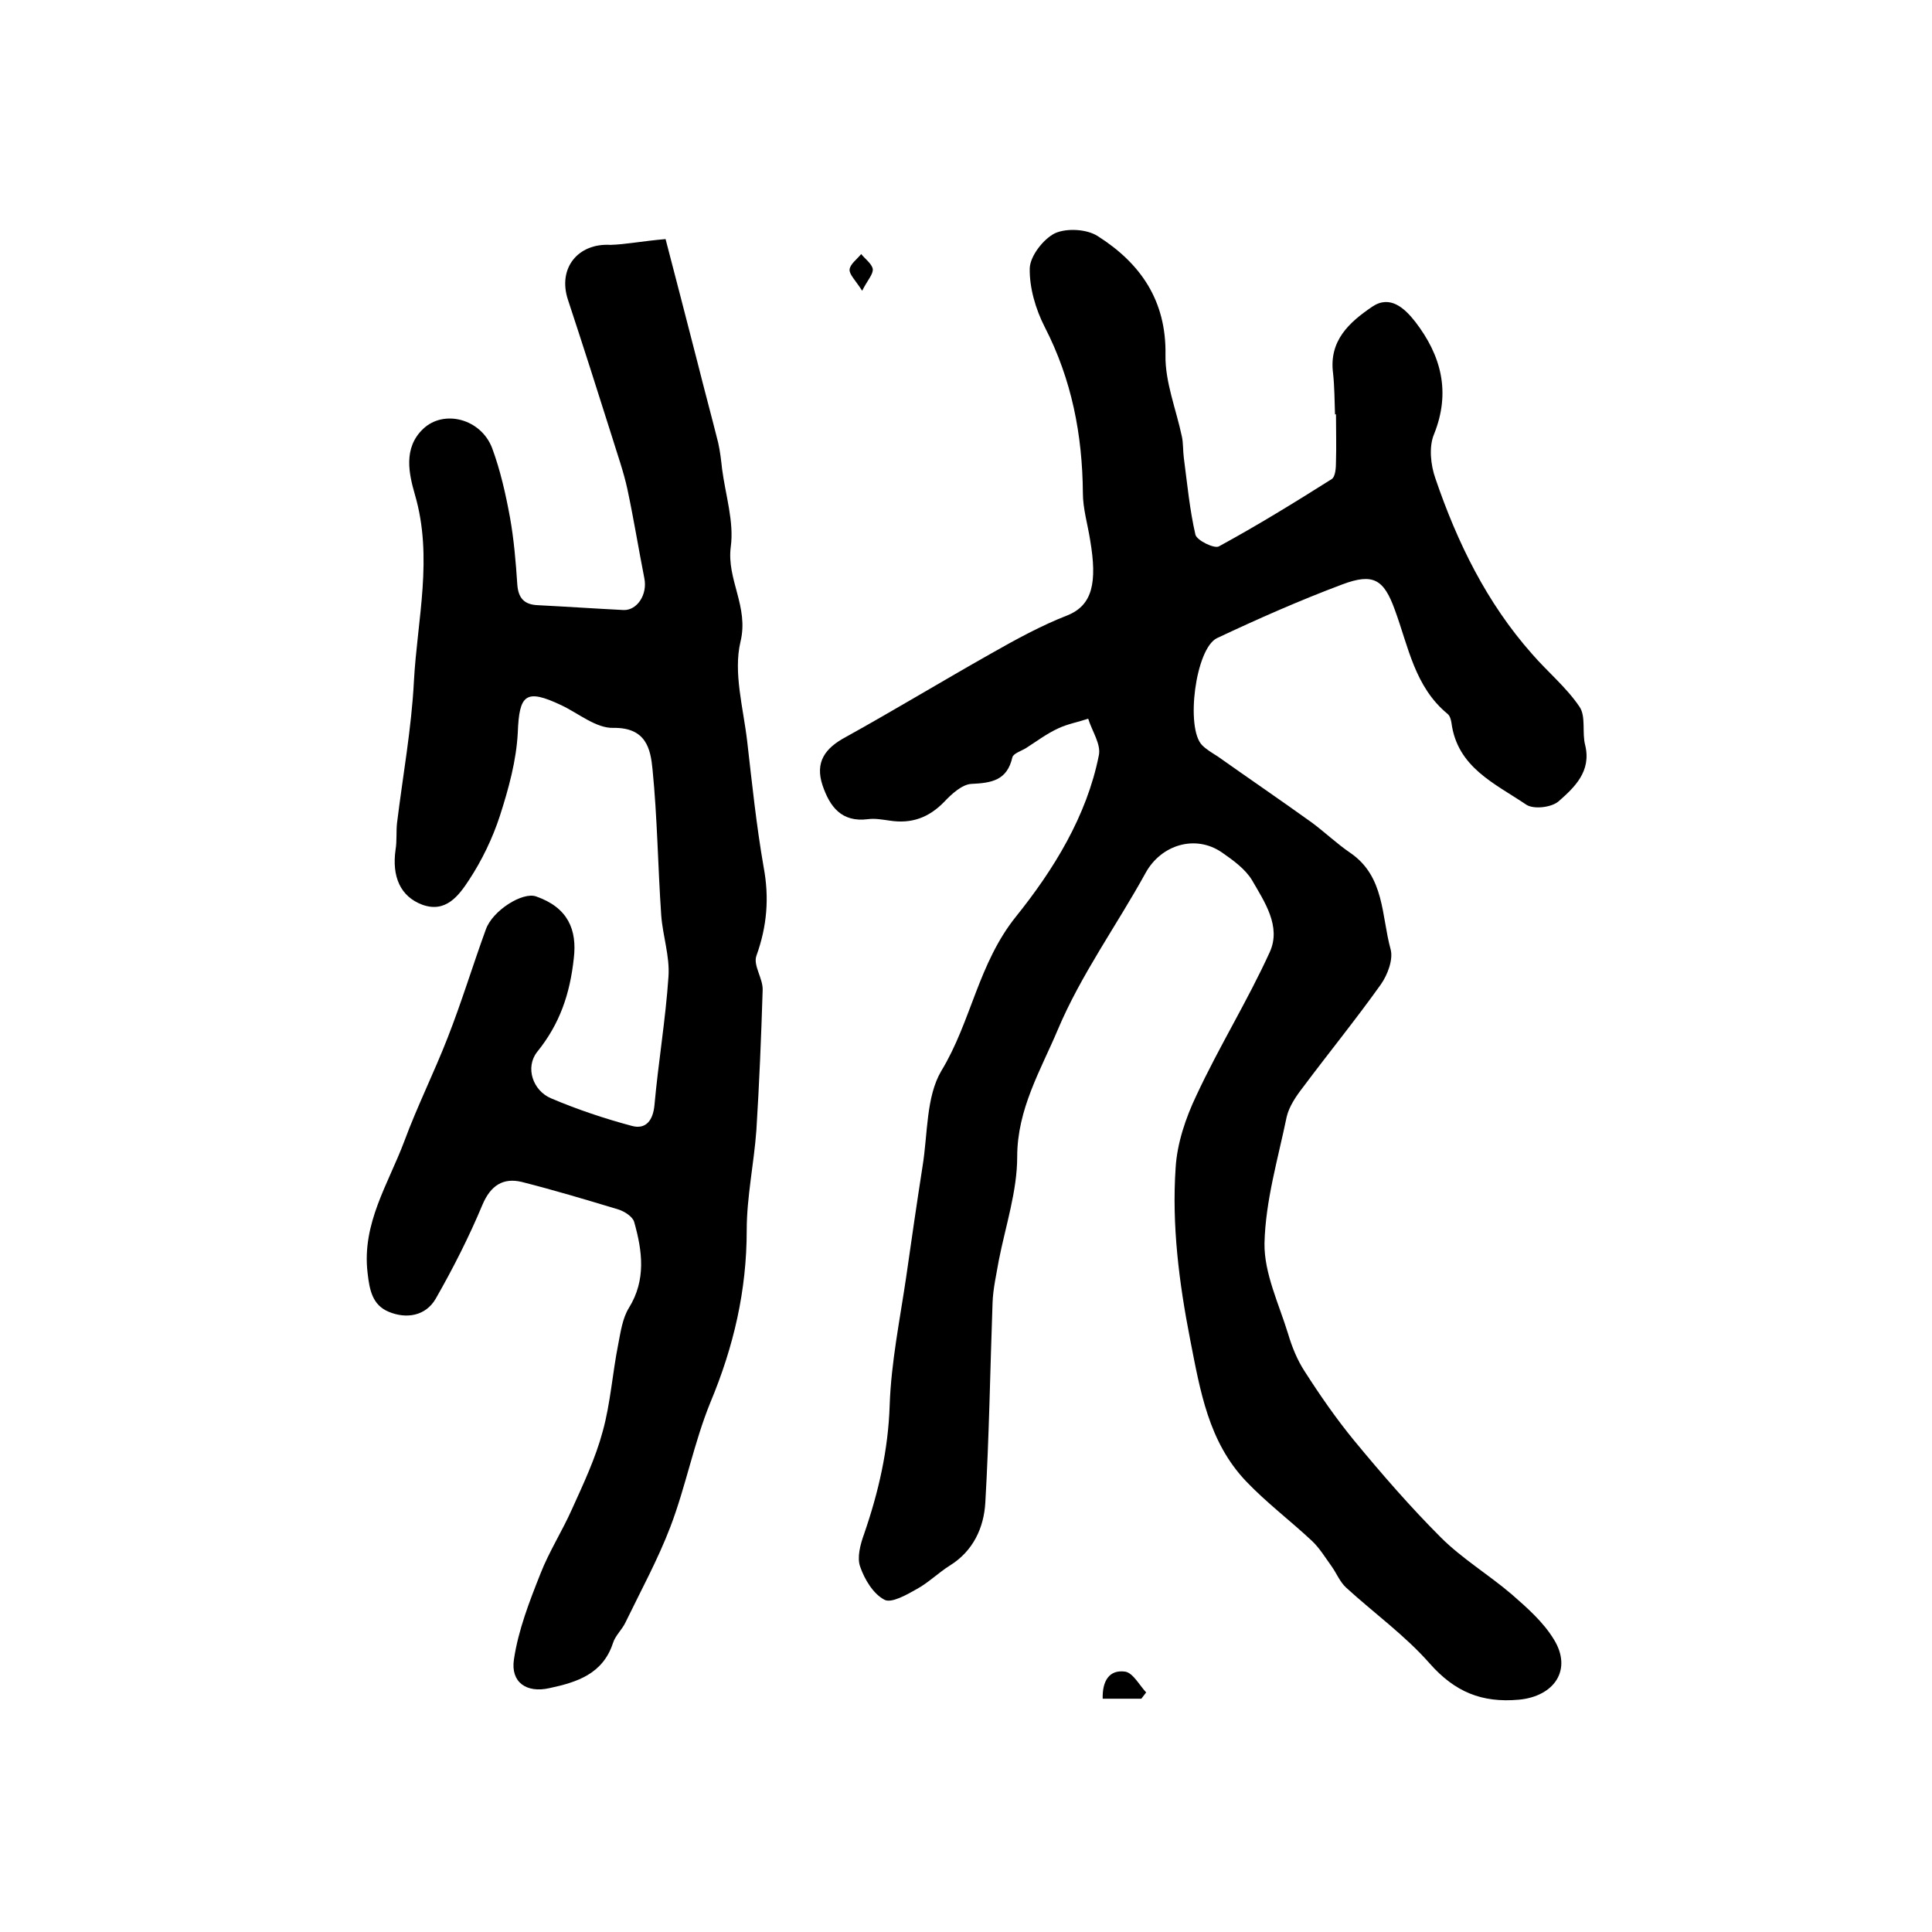
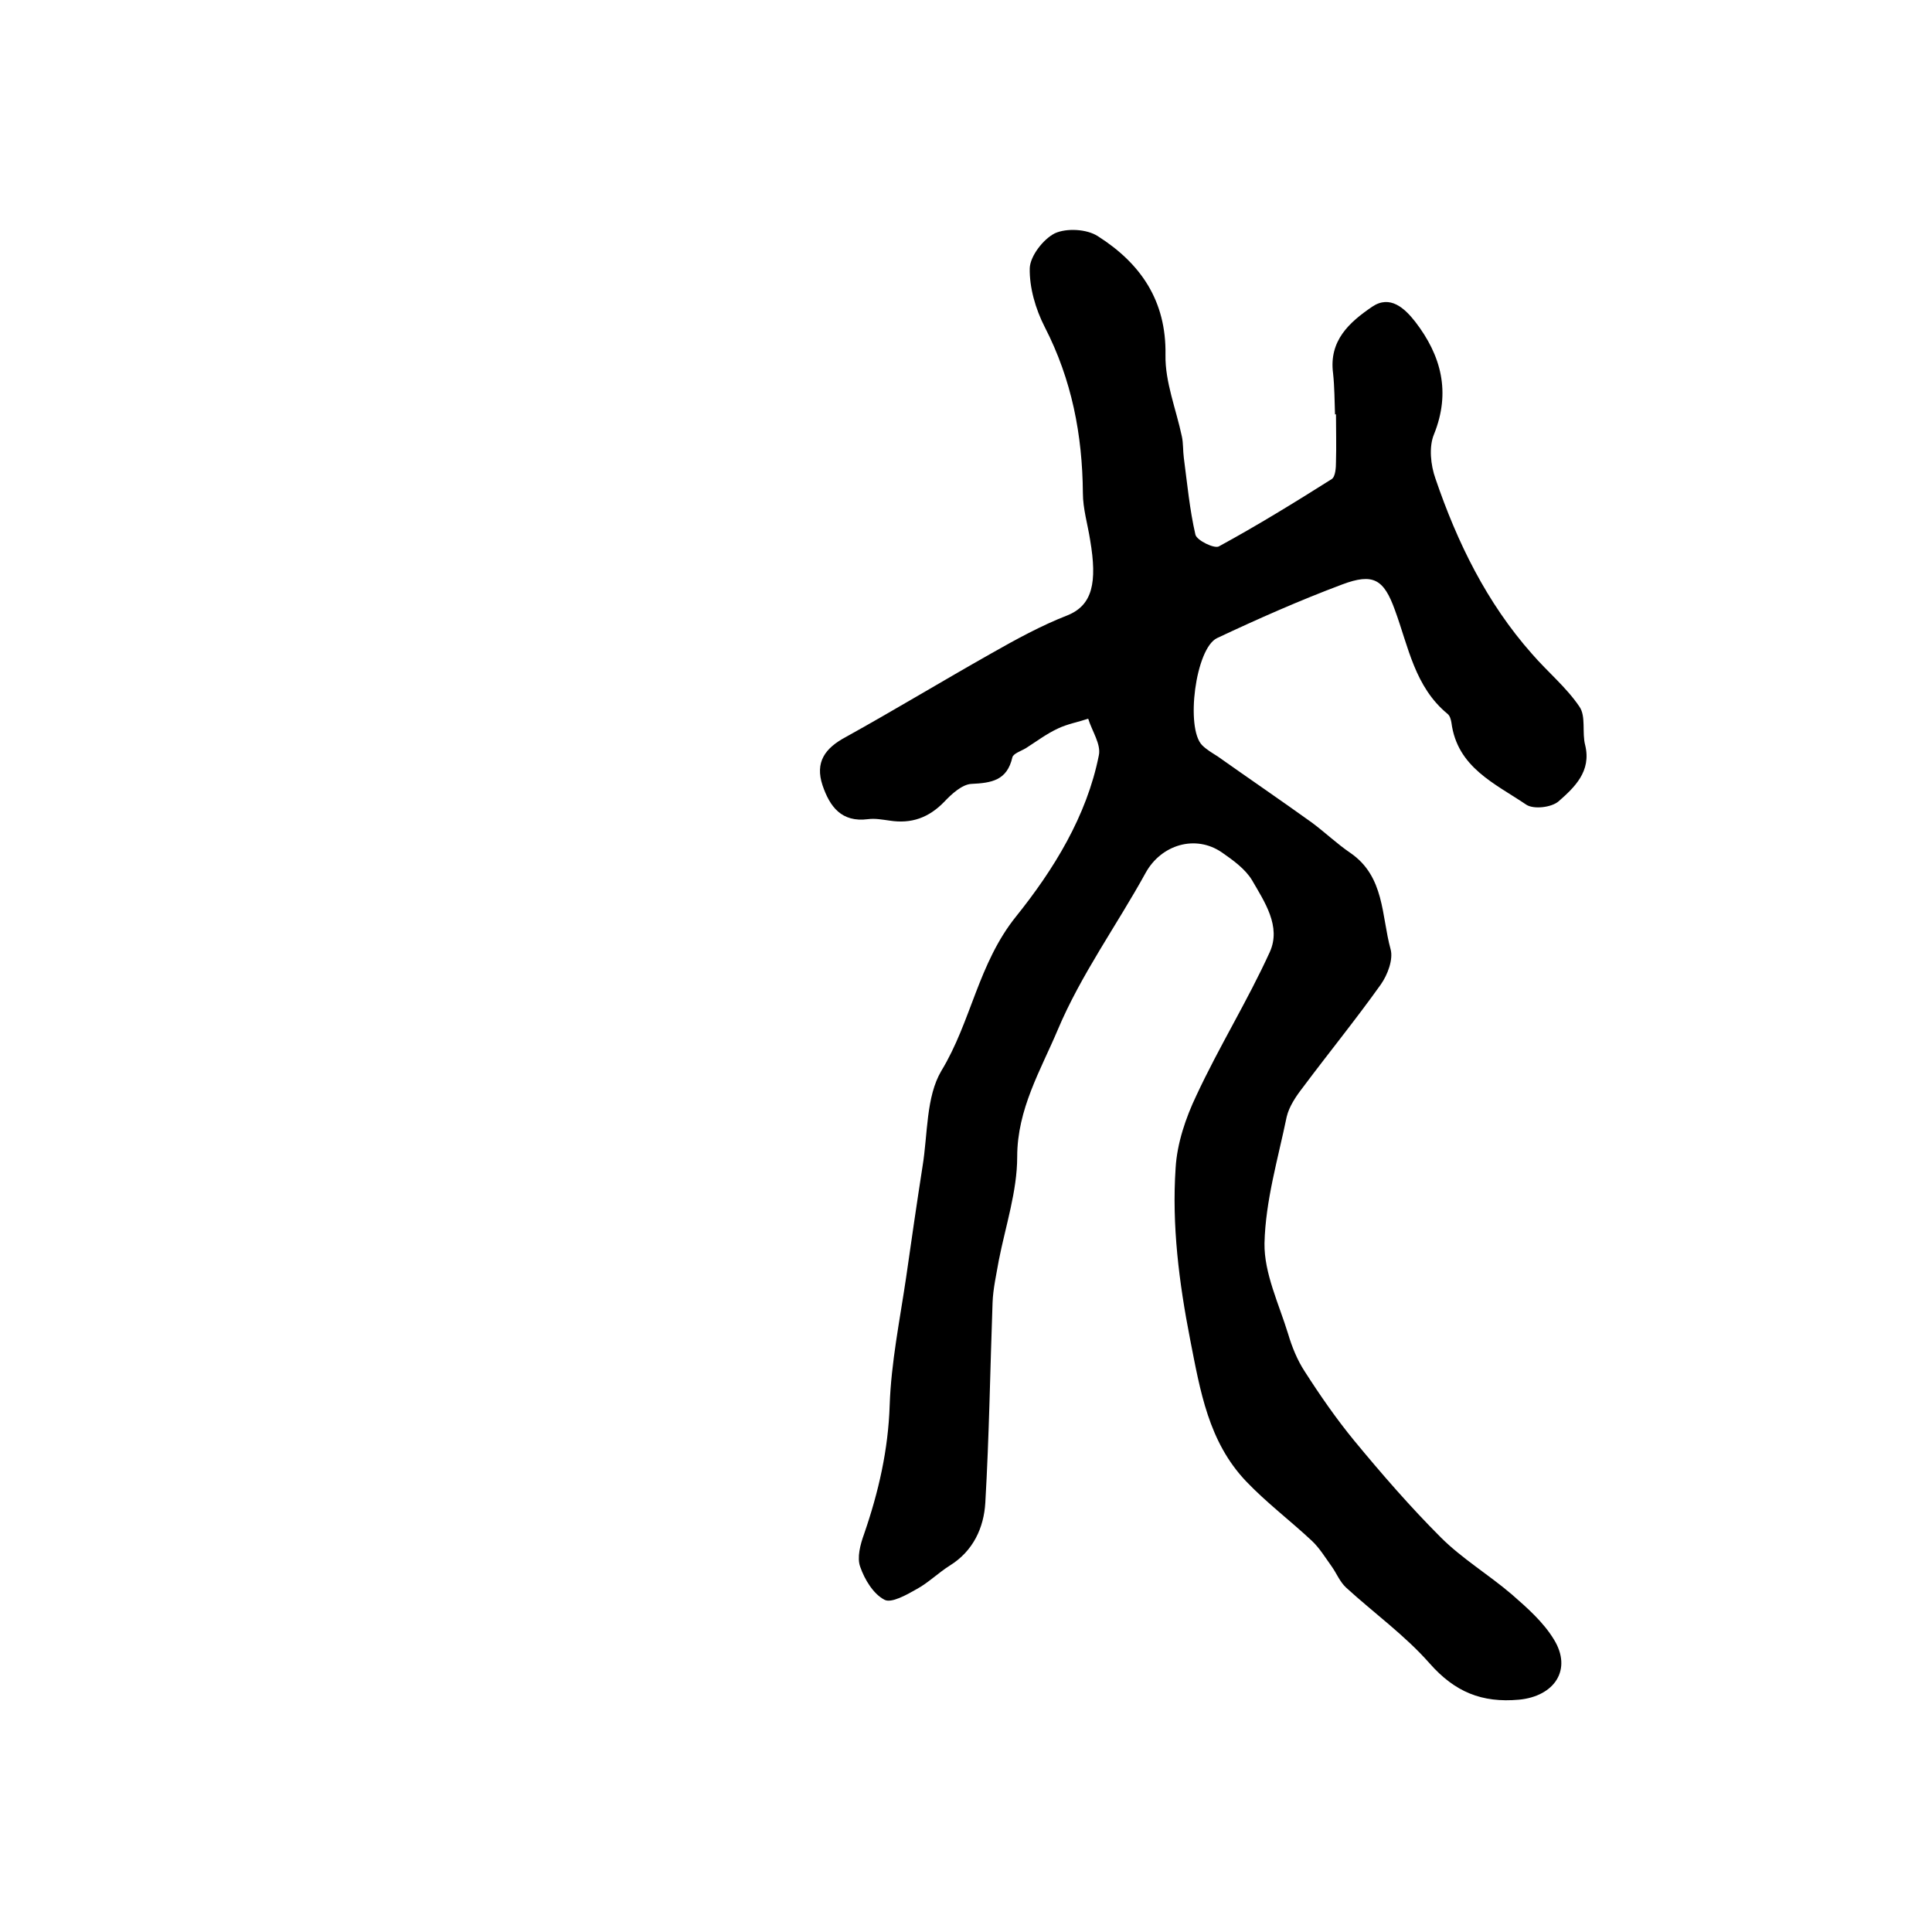
<svg xmlns="http://www.w3.org/2000/svg" version="1.1" id="图层_1" x="0px" y="0px" viewBox="0 0 400 400" style="enable-background:new 0 0 400 400;" xml:space="preserve">
  <style type="text/css">
	.st0{fill:#FFFFFF;}
</style>
  <g>
    <path d="M276.4,85.8c-0.1-2.8-0.1-5.7-0.4-8.5c-0.9-6.8,3.4-10.6,8.1-13.8c3.7-2.5,6.7,0.3,8.9,3.1c5.4,7,7.4,14.6,3.9,23.3   c-1.1,2.6-0.7,6.4,0.3,9.2c4.5,13.2,10.6,25.7,20,36.3c3.2,3.7,7.1,6.9,9.8,10.9c1.4,2,0.5,5.4,1.2,8c1.3,5.4-2.2,8.7-5.5,11.6   c-1.5,1.3-5.2,1.7-6.7,0.7c-6.5-4.4-14.3-7.7-15.5-17c-0.1-0.6-0.3-1.4-0.8-1.8c-6.8-5.6-8.1-13.9-10.9-21.5   c-2.3-6.4-4.5-7.7-10.9-5.3c-8.8,3.3-17.4,7.1-25.9,11.1c-4.5,2.1-6.6,18.7-3.1,22.2c0.9,0.9,2.1,1.6,3.2,2.3   c6.5,4.6,13.1,9.1,19.5,13.7c2.7,2,5.2,4.4,8,6.3c7.1,4.9,6.4,13,8.3,19.9c0.6,2.1-0.6,5.3-2,7.3c-5.2,7.3-10.9,14.3-16.2,21.4   c-1.4,1.8-2.8,3.9-3.3,6c-1.8,8.7-4.4,17.4-4.6,26.2c-0.1,6.2,3,12.6,4.9,18.8c0.8,2.7,1.9,5.4,3.4,7.7c3.2,5,6.6,9.9,10.3,14.4   c5.7,6.9,11.6,13.7,17.9,20c4.4,4.4,9.9,7.7,14.7,11.8c3.2,2.8,6.5,5.7,8.7,9.3c3.9,6.3,0.1,11.8-7.2,12.5   c-7.7,0.7-13.3-1.6-18.5-7.5c-5.1-5.8-11.5-10.4-17.3-15.7c-1.3-1.2-2-3-3-4.4c-1.3-1.8-2.5-3.8-4.1-5.3   c-4.5-4.2-9.4-7.9-13.6-12.3c-7.8-8.2-9.5-18.7-11.6-29.4c-2.3-11.8-3.8-23.6-3-35.5c0.3-5.1,2.1-10.4,4.3-15   c4.7-10.1,10.6-19.6,15.2-29.7c2.4-5.3-1.1-10.4-3.7-14.9c-1.4-2.3-3.9-4.1-6.2-5.7c-5.5-3.8-12.6-1.6-15.8,4.2   c-6,10.9-13.4,21.1-18.2,32.5c-3.5,8.3-8.4,16.4-8.4,26.3c0,7.1-2.4,14.3-3.8,21.4c-0.5,2.9-1.2,5.9-1.3,8.8   c-0.5,13.8-0.7,27.6-1.5,41.4c-0.3,5.2-2.5,10-7.3,13c-2.4,1.5-4.5,3.6-6.9,4.9c-2.1,1.2-5.3,3-6.7,2.2c-2.3-1.2-4.1-4.2-5-6.8   c-0.7-1.9,0-4.6,0.8-6.8c3-8.7,5-17.4,5.3-26.7c0.3-8.8,2.1-17.6,3.4-26.4c1.1-7.7,2.2-15.3,3.4-23c1.1-6.7,0.7-14.4,3.9-19.8   c6.2-10.2,7.6-22.2,15.5-32c7.7-9.6,14.6-20.7,17.1-33.3c0.5-2.3-1.4-5-2.2-7.6c-2.1,0.7-4.3,1.1-6.2,2c-2.4,1.1-4.5,2.7-6.7,4.1   c-1,0.6-2.6,1.1-2.8,1.9c-1.1,4.8-4.3,5.3-8.5,5.5c-1.9,0.1-4.1,2.1-5.6,3.7c-3.2,3.3-6.8,4.6-11.3,3.9c-1.5-0.2-3-0.5-4.5-0.3   c-5.5,0.7-7.9-2.6-9.4-7c-1.6-4.8,0.5-7.7,4.8-10c10.1-5.6,20-11.6,30.1-17.3c5.1-2.9,10.4-5.8,15.8-7.9c5.2-2.1,6.2-6.8,4.7-15.6   c-0.5-3.2-1.5-6.5-1.5-9.7c-0.1-12.1-2.3-23.5-7.9-34.4c-1.9-3.7-3.2-8.2-3.1-12.2c0.1-2.5,2.8-6,5.2-7.2c2.4-1.1,6.6-0.9,8.9,0.6   c8.8,5.6,14.2,13.3,14,24.6c-0.1,5.6,2.2,11.2,3.4,16.9c0.3,1.4,0.2,2.9,0.4,4.4c0.7,5.3,1.2,10.7,2.4,15.9c0.3,1.2,4,3,4.9,2.4   c7.9-4.3,15.7-9.1,23.3-13.9c0.8-0.5,0.9-2.4,0.9-3.6c0.1-3.3,0-6.7,0-10C276.7,85.8,276.5,85.8,276.4,85.8z" />
-     <path d="M137.8,49.5c2,7.6,4.3,16.6,6.6,25.5c1.4,5.6,2.9,11.1,4.3,16.7c0.4,1.8,0.6,3.6,0.8,5.4c0.7,5.4,2.5,10.9,1.8,16.1   c-0.9,6.8,3.8,12.4,2,19.7c-1.5,6.4,0.6,13.7,1.4,20.6c1,8.7,1.9,17.4,3.4,26c1.2,6.4,0.7,12.3-1.5,18.4c-0.7,2,1.4,4.7,1.3,7.1   c-0.3,9.7-0.7,19.4-1.3,29c-0.5,6.9-2,13.8-2,20.7c0,12.5-2.7,24.1-7.5,35.6c-3.4,8.3-5.1,17.4-8.3,25.8   c-2.6,6.8-6.1,13.2-9.3,19.8c-0.7,1.5-2.1,2.7-2.6,4.3c-2.1,6.4-7.5,8.1-13.1,9.3c-4.8,1.1-8.1-1.2-7.4-5.9   c0.9-6.1,3.2-12,5.5-17.8c1.8-4.6,4.5-8.8,6.5-13.3c2.4-5.3,4.9-10.6,6.4-16.2c1.6-5.8,2-12,3.2-18c0.5-2.6,0.9-5.4,2.2-7.5   c3.6-5.8,2.8-11.8,1.1-17.8c-0.3-1.1-2-2.2-3.3-2.6c-6.6-2-13.3-4-20-5.7c-3.8-0.9-6.4,0.7-8.1,4.7c-2.8,6.7-6.1,13.2-9.7,19.5   c-2.1,3.6-6.1,4.2-9.7,2.7c-3.4-1.4-4-4.5-4.4-8.1c-1.2-10.2,4.3-18.4,7.6-27.2c2.7-7.3,6.2-14.3,9-21.5c2.9-7.4,5.2-15,7.9-22.4   c1.4-3.9,7.6-7.8,10.4-6.8c6.6,2.3,8.5,6.9,7.8,12.8c-0.8,7.4-2.9,13.6-7.6,19.4c-2.5,3.2-0.9,8,2.9,9.6c5.4,2.3,11.1,4.2,16.7,5.7   c2.9,0.8,4.4-1.1,4.7-4.3c0.8-8.9,2.3-17.7,2.9-26.6c0.3-4.2-1.2-8.5-1.5-12.7c-0.7-10.1-0.8-20.2-1.8-30.2   c-0.4-4.2-1.3-8.7-8.1-8.6c-3.6,0.1-7.2-3-10.8-4.7c-7.4-3.5-8.7-2.2-9,5.7c-0.3,5.8-1.9,11.6-3.7,17.2c-1.5,4.6-3.7,9.2-6.4,13.3   c-2.1,3.2-4.8,6.9-9.7,5.1c-4.5-1.7-6.3-5.8-5.5-11.4c0.3-1.8,0.1-3.7,0.3-5.5c1.2-9.8,3-19.6,3.5-29.4c0.7-12.8,4-25.6,0.2-38.6   c-1.2-4.2-2.5-9.6,1.7-13.6c4.3-4.1,12-2.1,14.3,4c1.7,4.6,2.8,9.5,3.7,14.4c0.8,4.5,1.2,9.2,1.5,13.8c0.2,2.8,1.4,4.2,4.3,4.3   c5.9,0.3,11.8,0.7,17.7,1c2.8,0.1,5-3.2,4.3-6.6c-1.2-6.1-2.2-12.3-3.5-18.4c-0.8-3.7-2.1-7.3-3.2-10.9c-3-9.5-6-18.9-9.1-28.3   c-2.2-6.6,2.1-11.8,8.8-11.4C129.6,50.6,133.1,49.9,137.8,49.5z" />
-     <path d="M228.3,351.7c-0.1-3.6,1.3-6.1,4.7-5.6c1.6,0.3,2.9,2.8,4.3,4.3c-0.3,0.4-0.7,0.9-1,1.3   C233.8,351.7,231.3,351.7,228.3,351.7z" />
-     <path d="M178.5,60.2c-1.4-2.2-2.7-3.4-2.6-4.4c0.1-1.1,1.5-2.1,2.4-3.2c0.8,1,2.2,2,2.4,3.1C180.8,56.8,179.6,58,178.5,60.2z" />
  </g>
</svg>